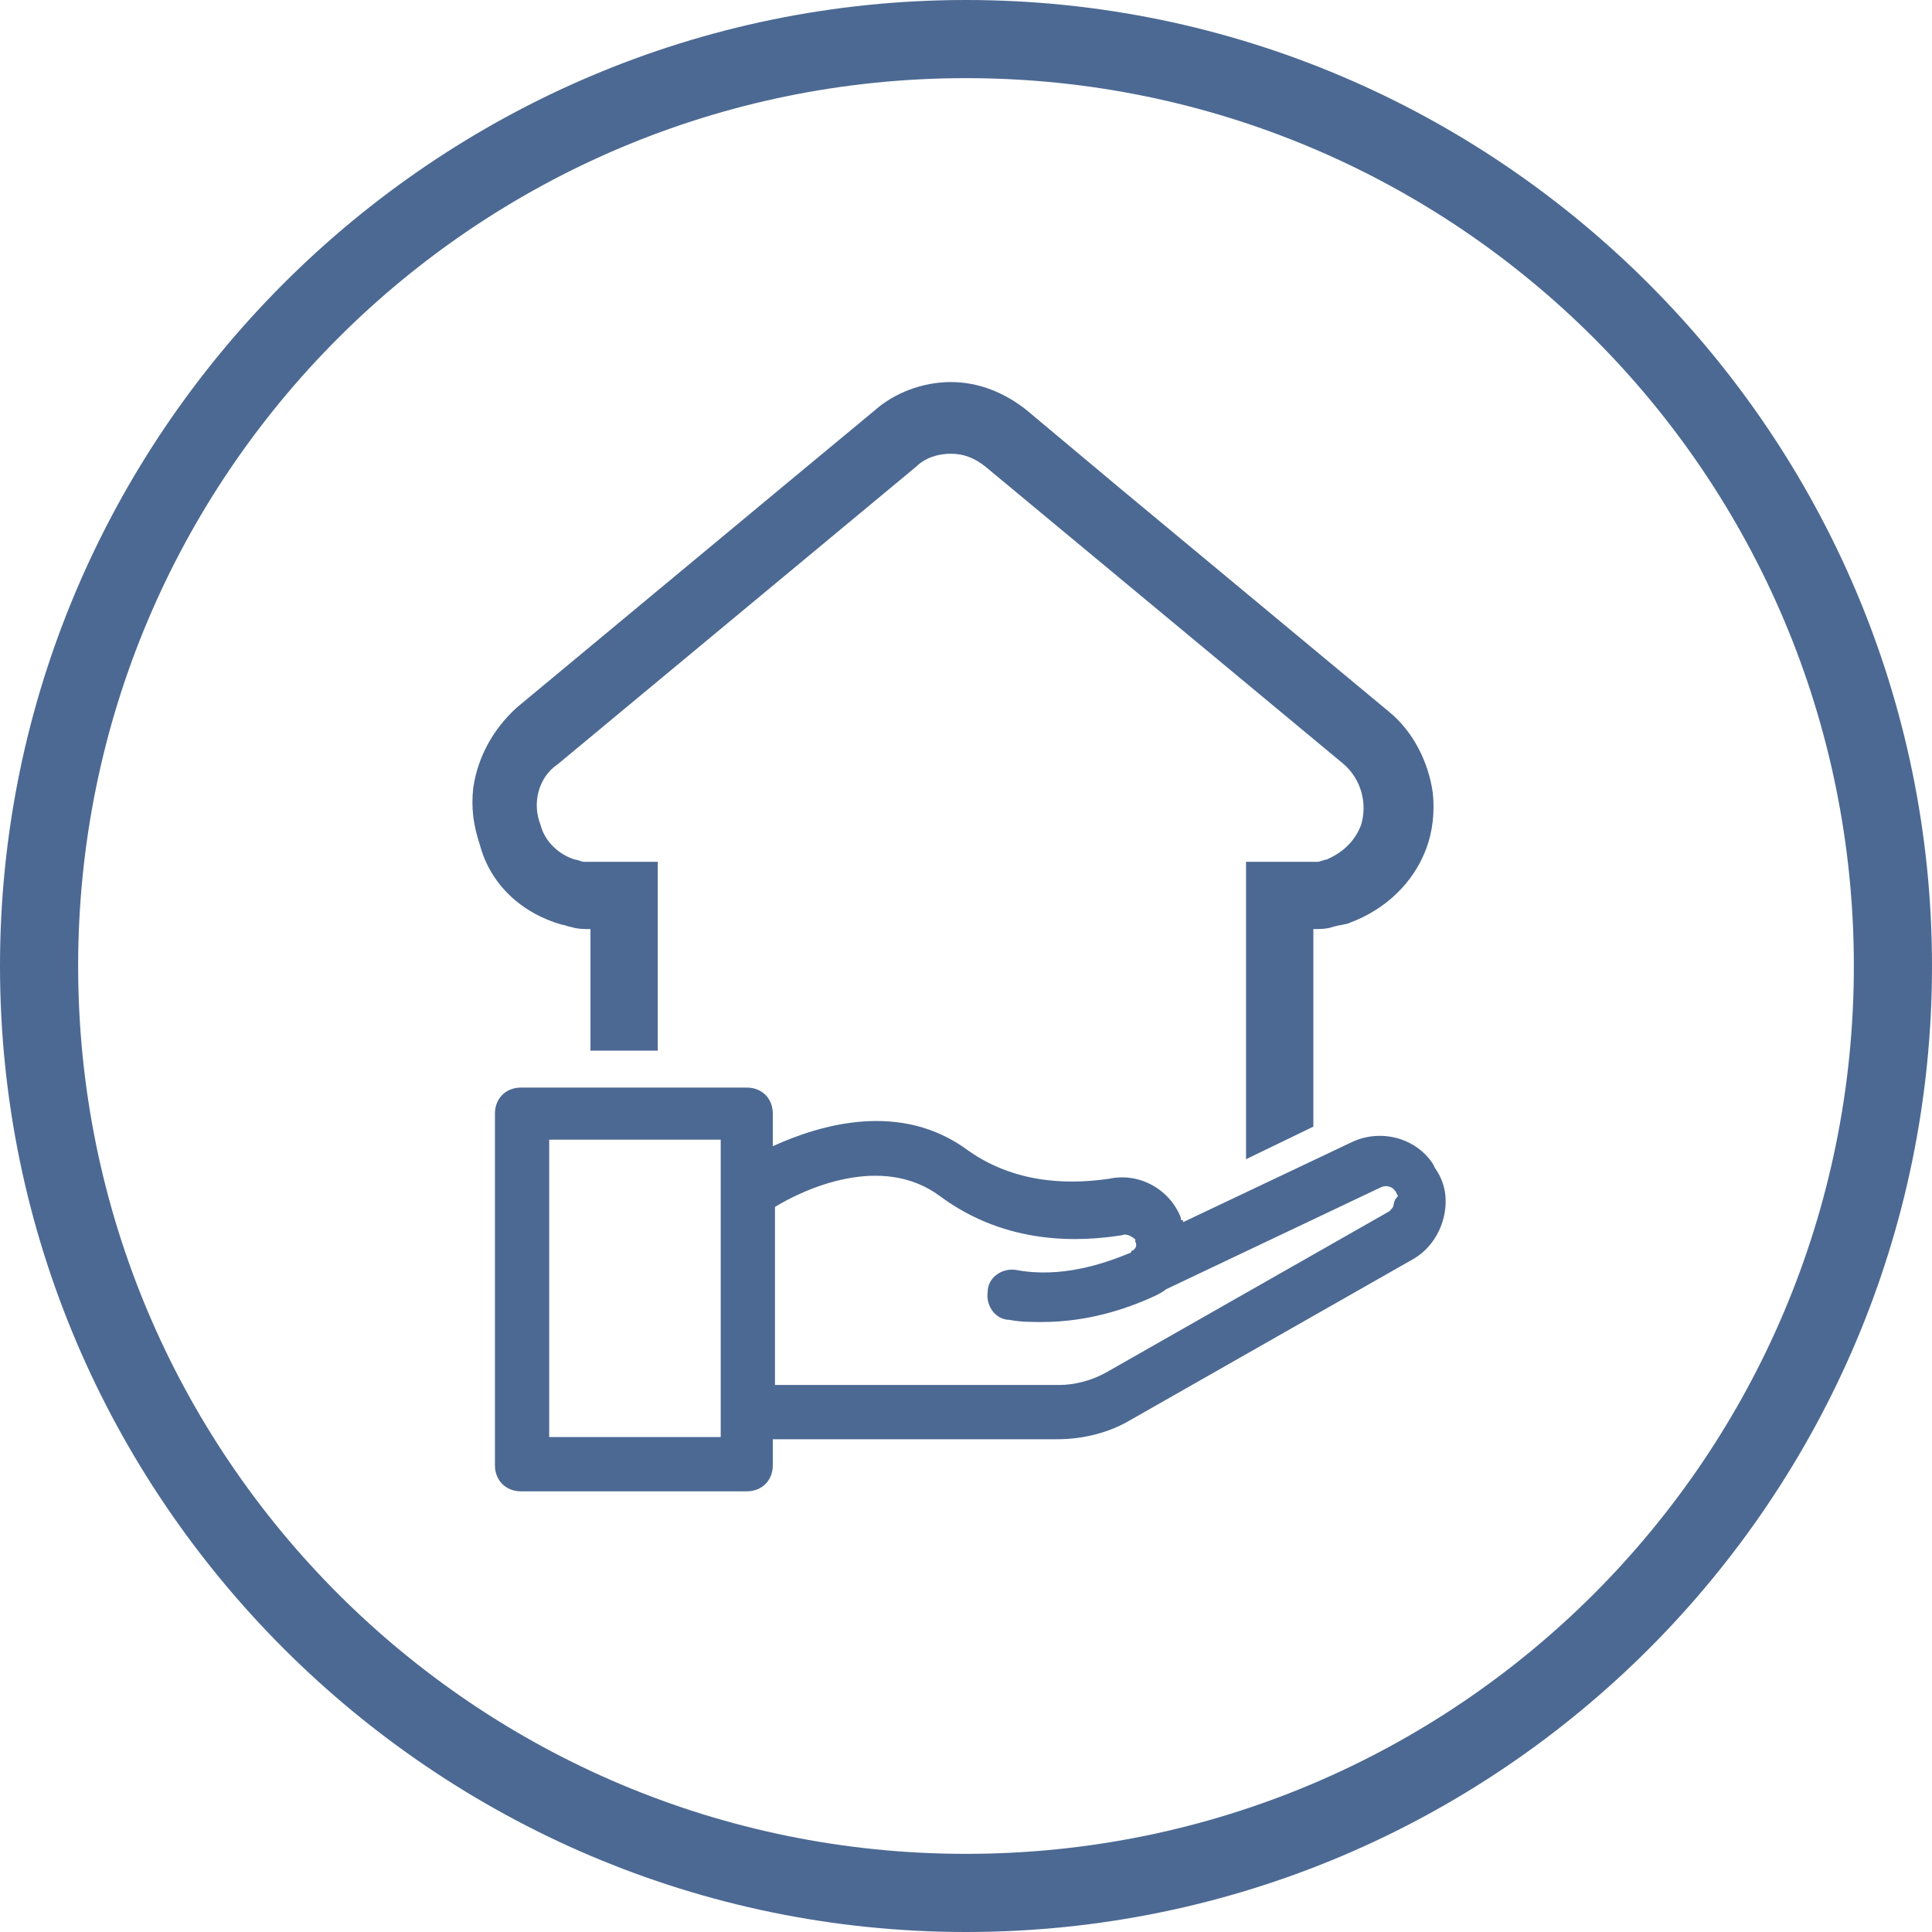
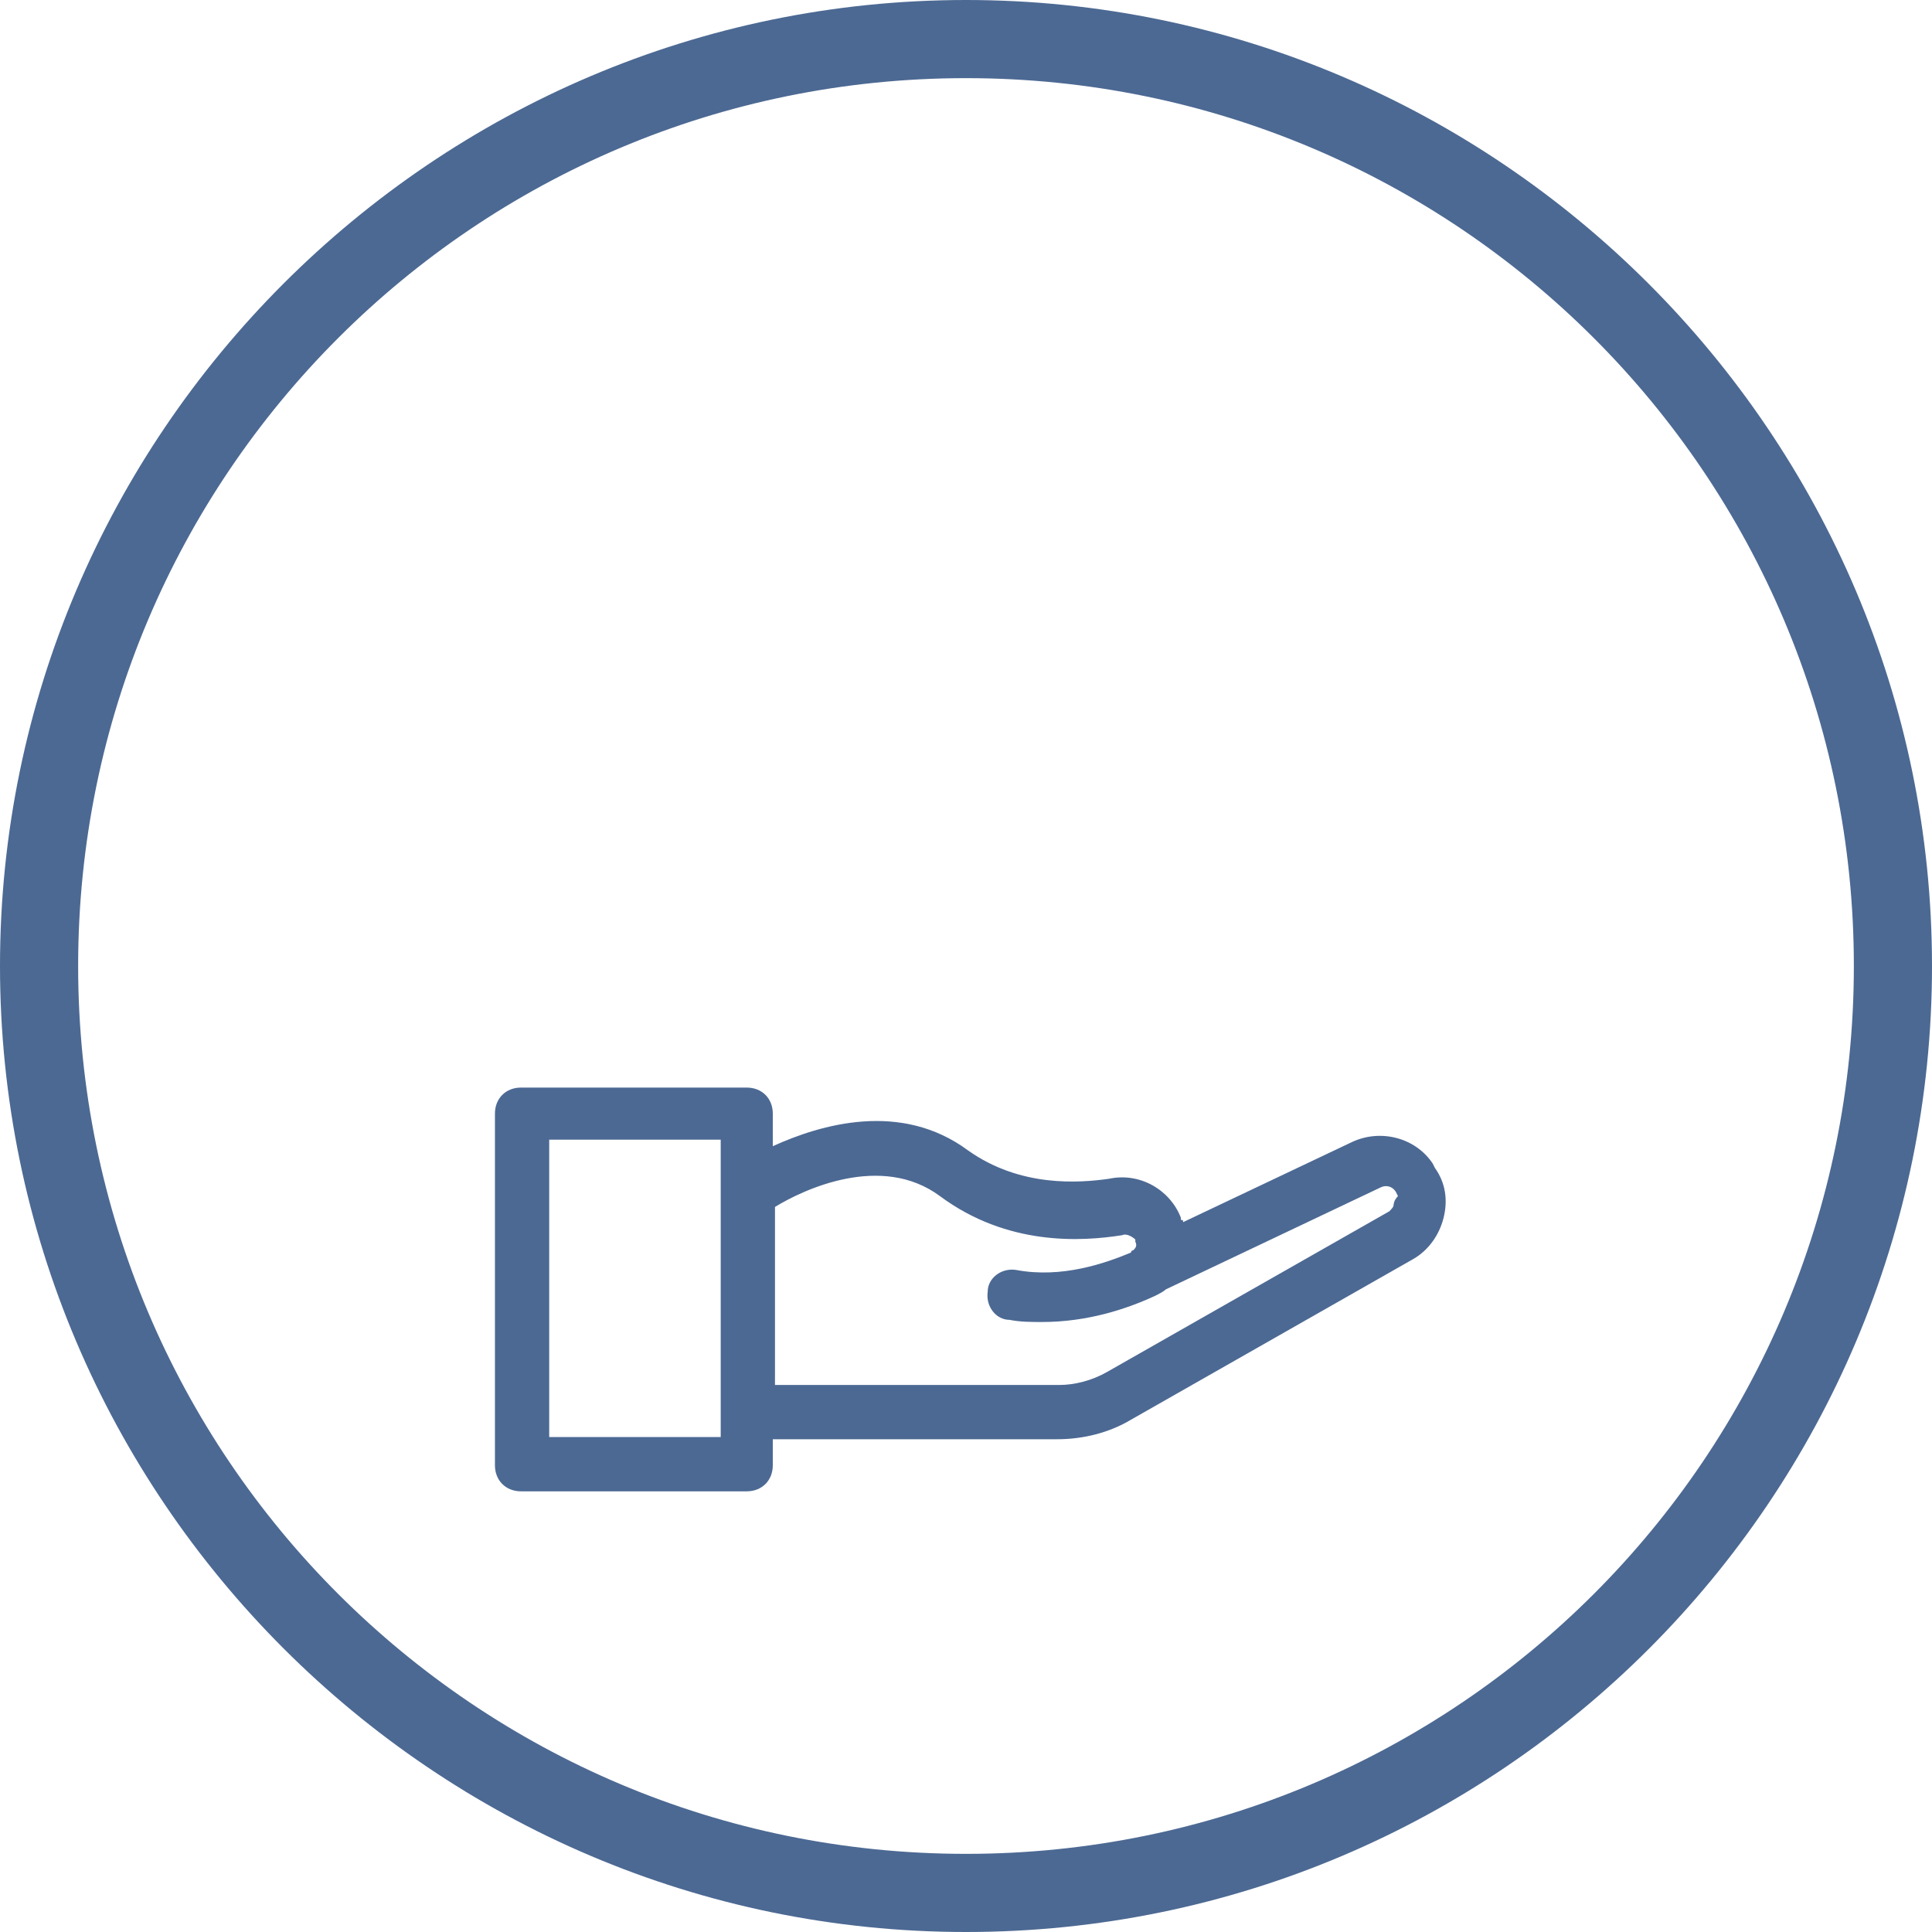
<svg xmlns="http://www.w3.org/2000/svg" width="56" height="56" viewBox="0 0 56 56" fill="none">
  <path d="M28 56C12.584 56 0 43.416 0 28C0 12.584 12.584 0 28 0C43.416 0 56 12.584 56 28C56 43.416 43.479 56 28 56ZM28 2.265C13.78 2.265 2.265 13.78 2.265 28C2.265 42.22 13.78 53.735 28 53.735C42.22 53.735 53.735 42.22 53.735 28C53.735 13.78 42.22 2.265 28 2.265Z" fill="#4C6993" />
  <path d="M40.395 34.921C40.395 34.984 40.333 35.047 40.27 35.11L32.09 39.766C31.649 40.018 31.146 40.144 30.706 40.144H22.463V34.984C23.281 34.481 25.546 33.411 27.245 34.67C29.195 36.117 31.335 35.991 32.53 35.802C32.656 35.739 32.845 35.865 32.908 35.928V35.991C32.971 36.117 32.908 36.18 32.845 36.243C32.782 36.243 32.782 36.306 32.782 36.306C32.027 36.62 30.768 37.061 29.447 36.809C29.007 36.746 28.629 37.061 28.629 37.438C28.566 37.879 28.881 38.256 29.258 38.256C29.573 38.319 29.887 38.319 30.202 38.319C31.523 38.319 32.656 37.942 33.474 37.564C33.6 37.501 33.726 37.438 33.789 37.375L40.018 34.418C40.144 34.355 40.333 34.355 40.458 34.544L40.521 34.67C40.395 34.796 40.395 34.921 40.395 34.921ZM20.89 41.654H15.919V33.034H20.89V41.654ZM41.591 33.852L41.528 33.726C41.025 32.971 40.018 32.719 39.2 33.097L34.292 35.425C34.292 35.362 34.292 35.362 34.229 35.362V35.299C33.914 34.481 33.034 33.978 32.153 34.166C31.272 34.292 29.573 34.418 28.063 33.348C26.112 31.901 23.784 32.593 22.4 33.223V32.279C22.4 31.838 22.085 31.524 21.645 31.524H15.101C14.661 31.524 14.346 31.838 14.346 32.279V42.472C14.346 42.912 14.661 43.227 15.101 43.227H21.645C22.085 43.227 22.4 42.912 22.4 42.472V41.717H30.643C31.398 41.717 32.153 41.528 32.782 41.151L40.962 36.495C41.402 36.243 41.717 35.802 41.843 35.299C41.968 34.796 41.906 34.292 41.591 33.852Z" fill="#4C6993" />
-   <path d="M16.297 26.805C16.36 26.805 16.485 26.867 16.548 26.867C16.737 26.93 16.926 26.93 17.115 26.93V30.454H19.065V28.818V24.98H17.178C17.115 24.98 16.989 24.98 16.926 24.98C16.863 24.98 16.737 24.917 16.674 24.917C16.234 24.791 15.793 24.413 15.668 23.91C15.416 23.281 15.605 22.526 16.171 22.148L26.553 13.528C26.805 13.277 27.182 13.151 27.56 13.151C27.937 13.151 28.252 13.277 28.566 13.528L38.948 22.148C39.452 22.589 39.641 23.281 39.452 23.91C39.263 24.413 38.886 24.728 38.445 24.917C38.382 24.917 38.256 24.98 38.193 24.98C38.13 24.98 38.005 24.98 37.942 24.98H36.117V29.321V33.6L38.068 32.656V26.93C38.256 26.93 38.445 26.93 38.634 26.867C38.823 26.805 39.011 26.805 39.137 26.742C40.144 26.364 40.962 25.609 41.339 24.602C41.528 24.099 41.591 23.533 41.528 22.966C41.402 22.085 40.962 21.205 40.27 20.638L32.468 14.157L29.762 11.892C29.133 11.389 28.378 11.074 27.56 11.074C26.742 11.074 25.924 11.389 25.357 11.892L22.778 14.031L14.975 20.512C14.283 21.142 13.843 21.96 13.717 22.84C13.654 23.407 13.717 23.91 13.906 24.477C14.22 25.672 15.164 26.49 16.297 26.805Z" fill="#4C6993" />
</svg>